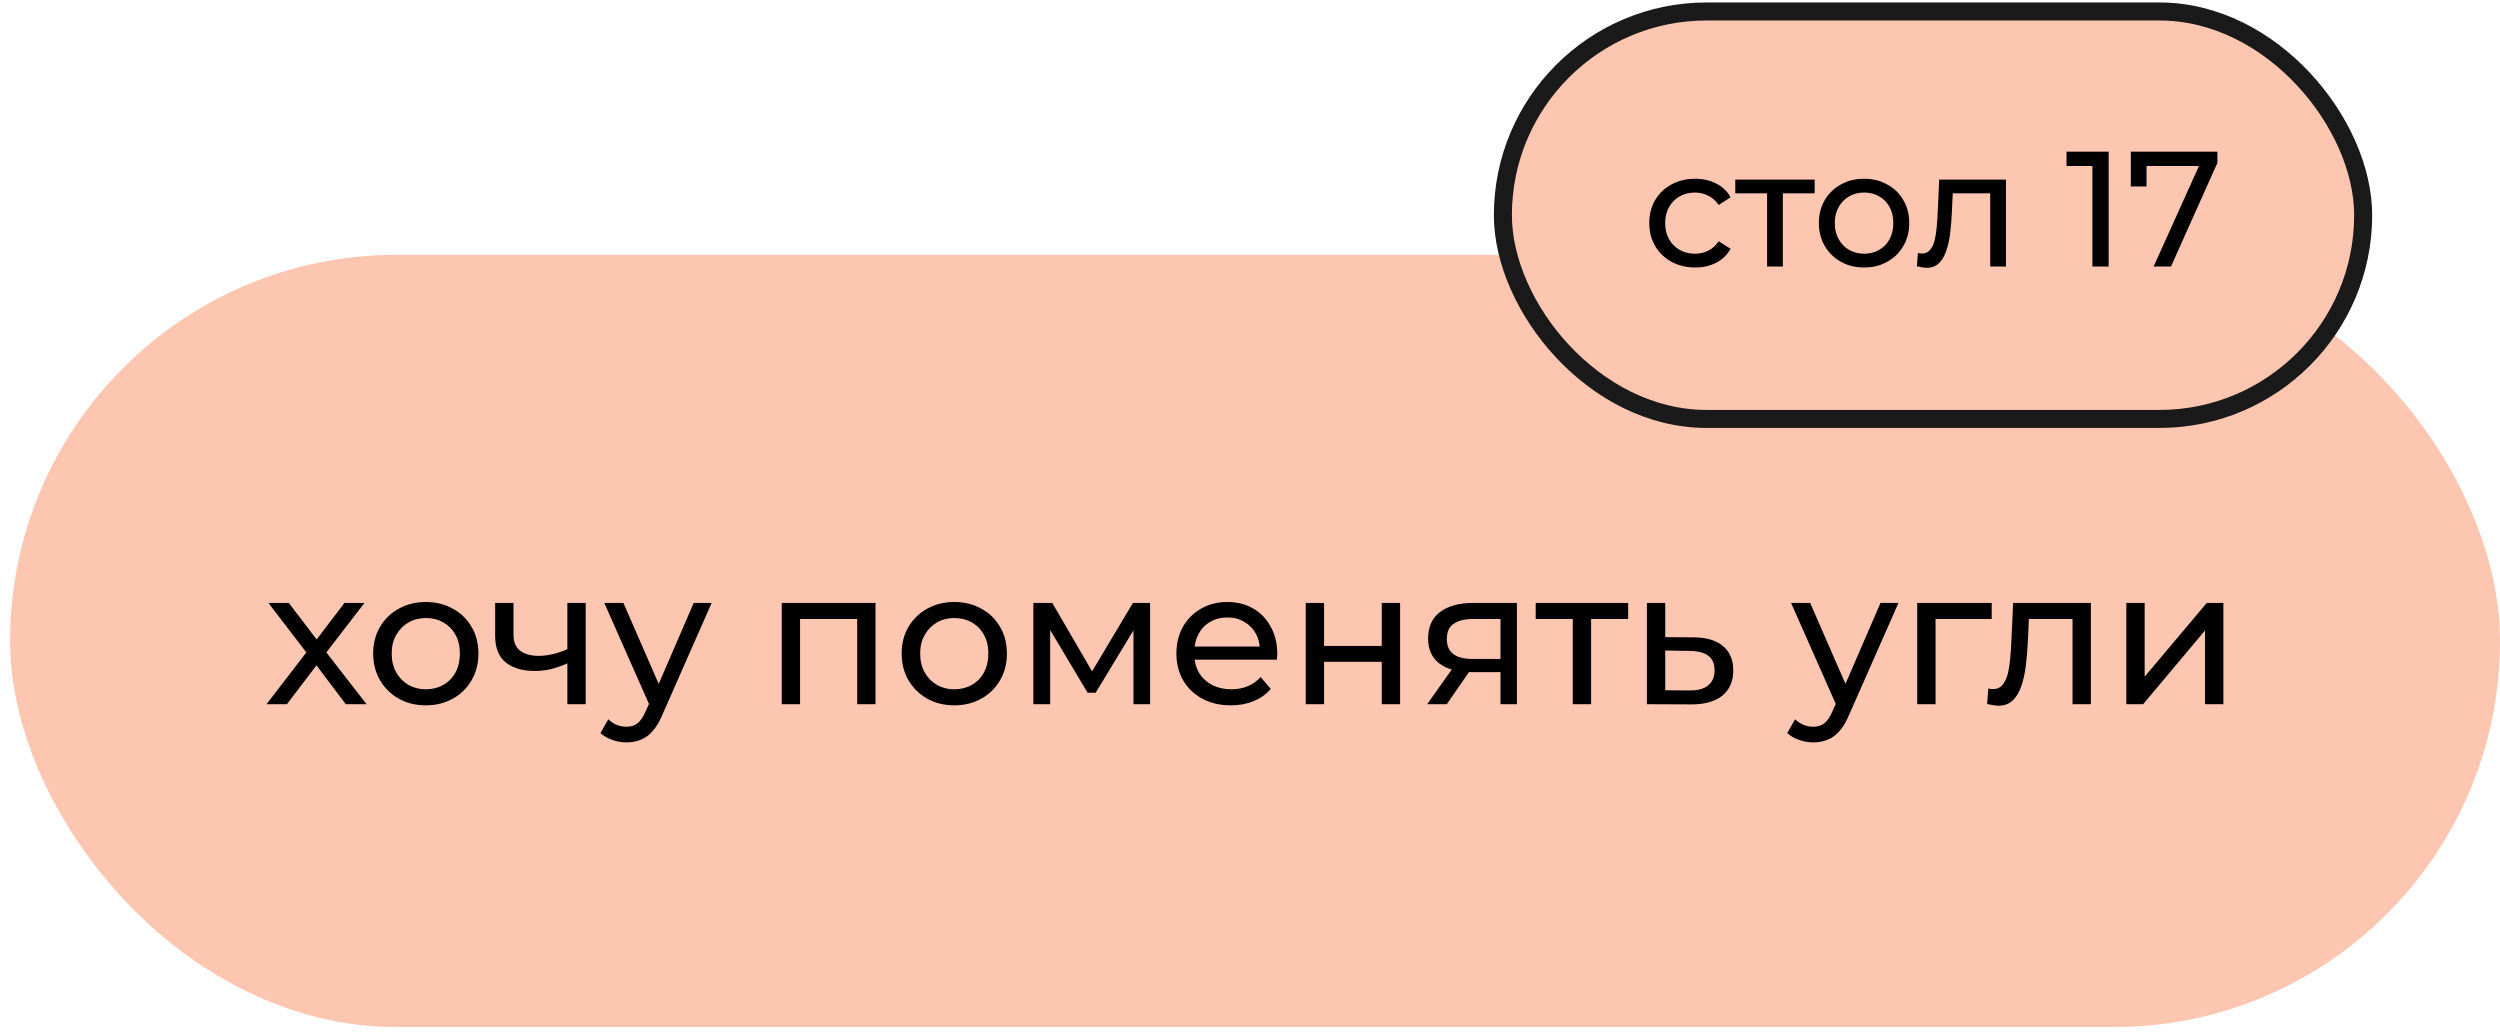
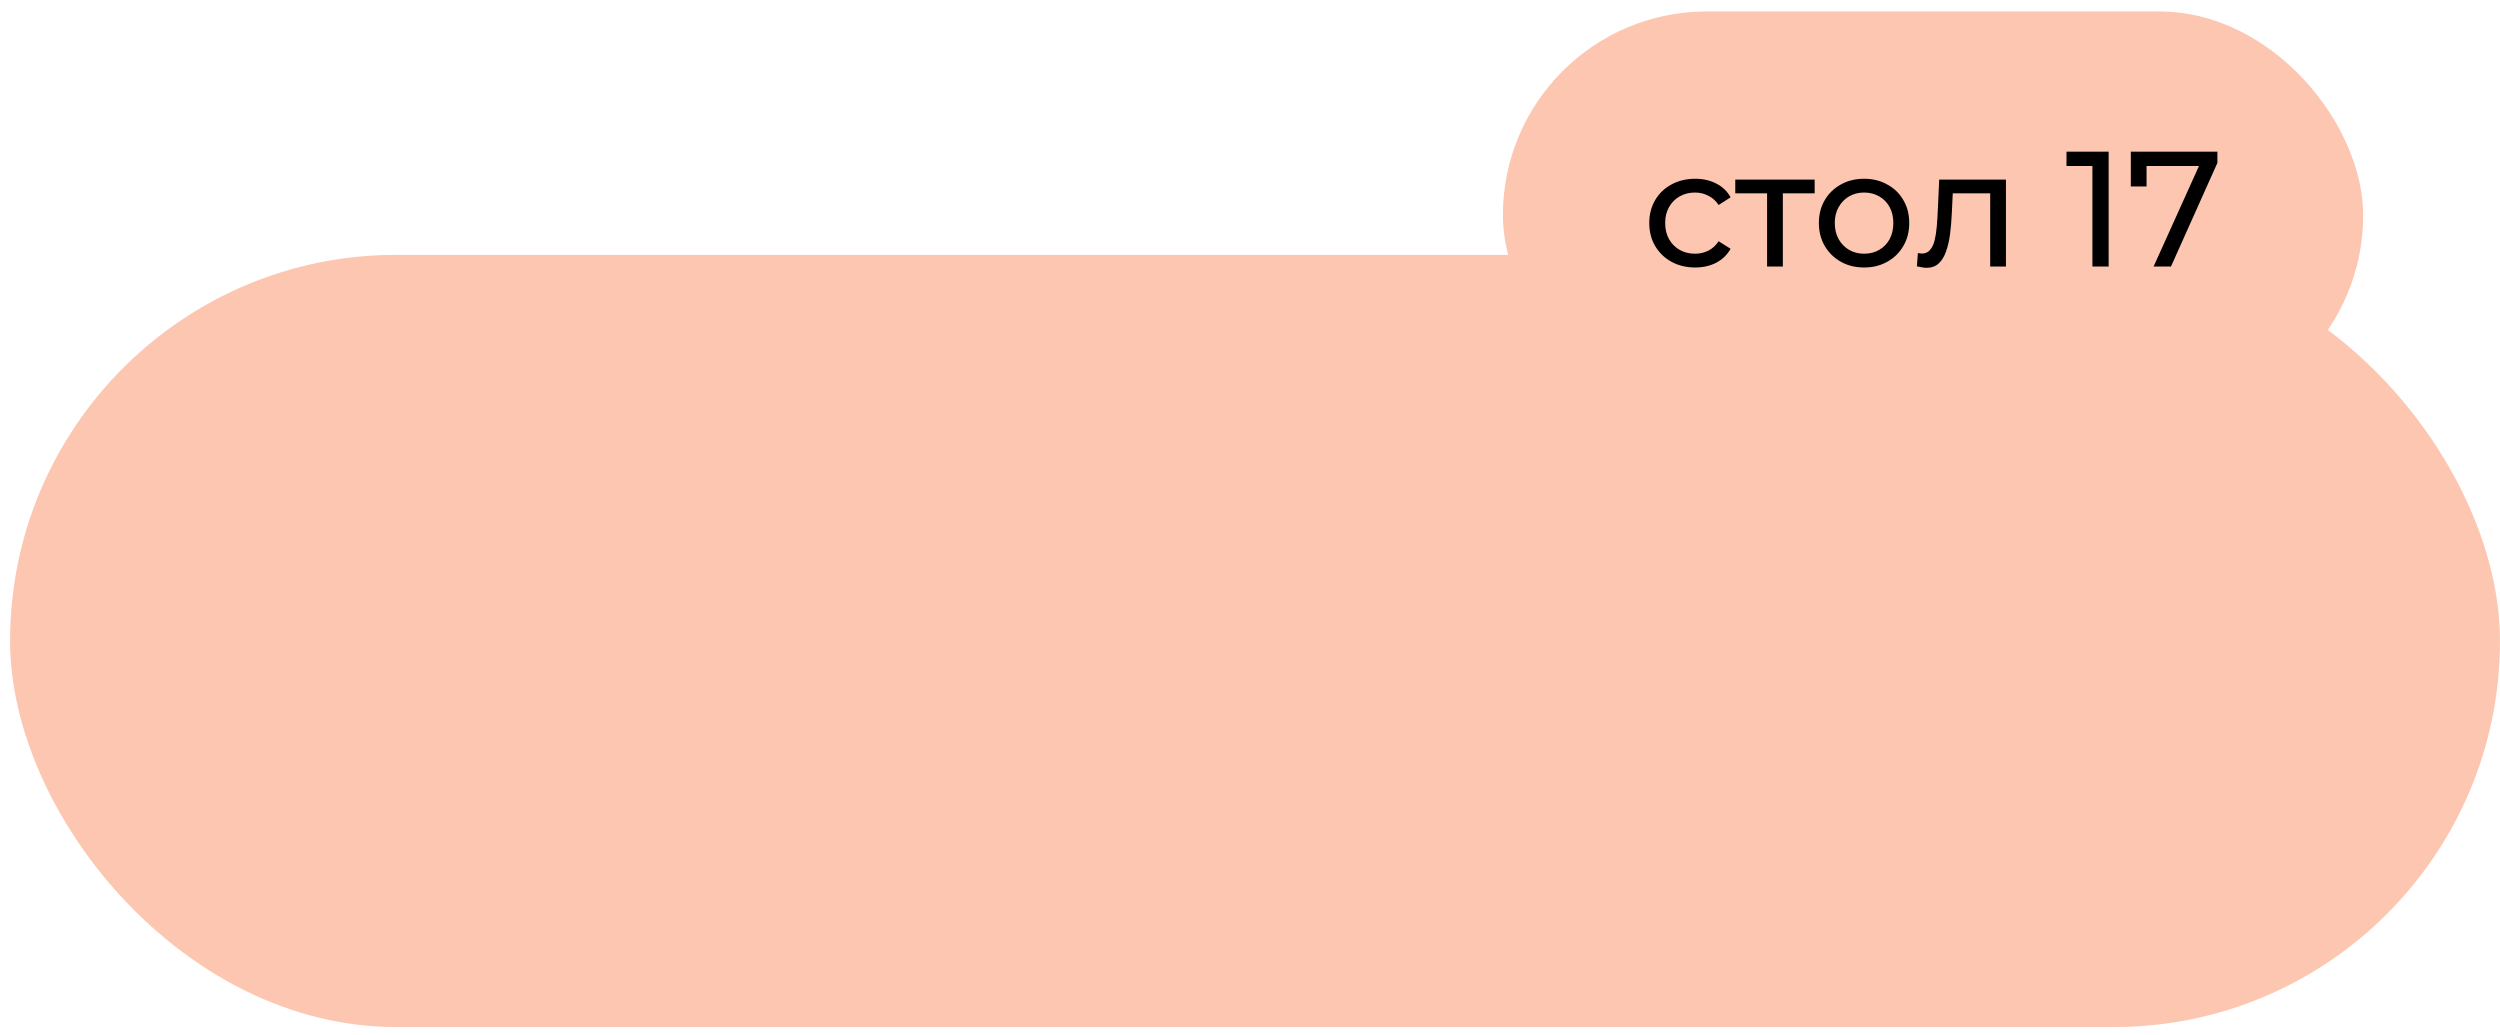
<svg xmlns="http://www.w3.org/2000/svg" width="244" height="101" viewBox="0 0 244 101" fill="none">
  <rect x="0.983" y="24.872" width="243.016" height="75.367" rx="37.684" fill="#FCC6B1" />
-   <path d="M26.01 68.73L30.26 63.211L30.242 64.124L26.196 58.848H28.191L31.286 62.913H30.521L33.616 58.848H35.574L31.472 64.162L31.491 63.211L35.779 68.73H33.747L30.484 64.404L31.211 64.516L28.004 68.73H26.01ZM41.566 68.841C40.572 68.841 39.69 68.624 38.919 68.189C38.148 67.754 37.539 67.157 37.092 66.399C36.645 65.628 36.421 64.758 36.421 63.789C36.421 62.807 36.645 61.937 37.092 61.179C37.539 60.421 38.148 59.83 38.919 59.408C39.69 58.973 40.572 58.755 41.566 58.755C42.548 58.755 43.425 58.973 44.195 59.408C44.978 59.83 45.587 60.421 46.022 61.179C46.47 61.925 46.693 62.795 46.693 63.789C46.693 64.771 46.47 65.641 46.022 66.399C45.587 67.157 44.978 67.754 44.195 68.189C43.425 68.624 42.548 68.841 41.566 68.841ZM41.566 67.275C42.2 67.275 42.766 67.132 43.263 66.847C43.773 66.561 44.17 66.157 44.456 65.635C44.742 65.1 44.885 64.485 44.885 63.789C44.885 63.081 44.742 62.471 44.456 61.962C44.17 61.44 43.773 61.036 43.263 60.75C42.766 60.464 42.2 60.321 41.566 60.321C40.933 60.321 40.367 60.464 39.87 60.75C39.373 61.036 38.975 61.44 38.677 61.962C38.378 62.471 38.229 63.081 38.229 63.789C38.229 64.485 38.378 65.1 38.677 65.635C38.975 66.157 39.373 66.561 39.87 66.847C40.367 67.132 40.933 67.275 41.566 67.275ZM55.505 64.684C54.983 64.932 54.442 65.131 53.883 65.28C53.336 65.417 52.77 65.486 52.186 65.486C50.993 65.486 50.048 65.206 49.352 64.647C48.669 64.087 48.327 63.223 48.327 62.055V58.848H50.117V61.943C50.117 62.652 50.334 63.174 50.769 63.509C51.217 63.845 51.813 64.013 52.559 64.013C53.032 64.013 53.516 63.95 54.013 63.826C54.523 63.702 55.02 63.528 55.505 63.304V64.684ZM55.374 68.73V58.848H57.164V68.73H55.374ZM61.142 72.458C60.67 72.458 60.21 72.377 59.763 72.216C59.315 72.067 58.93 71.843 58.607 71.545L59.371 70.202C59.62 70.439 59.893 70.619 60.191 70.743C60.49 70.867 60.807 70.929 61.142 70.929C61.577 70.929 61.938 70.818 62.224 70.594C62.509 70.37 62.777 69.972 63.025 69.401L63.64 68.04L63.827 67.816L67.705 58.848H69.457L64.666 69.718C64.38 70.414 64.057 70.96 63.696 71.358C63.348 71.756 62.963 72.036 62.541 72.197C62.118 72.371 61.652 72.458 61.142 72.458ZM63.491 69.046L58.98 58.848H60.844L64.684 67.648L63.491 69.046ZM76.296 68.73V58.848H85.451V68.73H83.661V59.967L84.09 60.414H77.657L78.086 59.967V68.73H76.296ZM93.146 68.841C92.151 68.841 91.269 68.624 90.498 68.189C89.728 67.754 89.119 67.157 88.671 66.399C88.224 65.628 88 64.758 88 63.789C88 62.807 88.224 61.937 88.671 61.179C89.119 60.421 89.728 59.83 90.498 59.408C91.269 58.973 92.151 58.755 93.146 58.755C94.128 58.755 95.004 58.973 95.775 59.408C96.558 59.83 97.166 60.421 97.602 61.179C98.049 61.925 98.273 62.795 98.273 63.789C98.273 64.771 98.049 65.641 97.602 66.399C97.166 67.157 96.558 67.754 95.775 68.189C95.004 68.624 94.128 68.841 93.146 68.841ZM93.146 67.275C93.78 67.275 94.345 67.132 94.842 66.847C95.352 66.561 95.75 66.157 96.035 65.635C96.321 65.1 96.464 64.485 96.464 63.789C96.464 63.081 96.321 62.471 96.035 61.962C95.75 61.44 95.352 61.036 94.842 60.75C94.345 60.464 93.78 60.321 93.146 60.321C92.512 60.321 91.946 60.464 91.449 60.75C90.952 61.036 90.554 61.44 90.256 61.962C89.958 62.471 89.809 63.081 89.809 63.789C89.809 64.485 89.958 65.1 90.256 65.635C90.554 66.157 90.952 66.561 91.449 66.847C91.946 67.132 92.512 67.275 93.146 67.275ZM100.857 68.73V58.848H102.703L106.954 66.157H106.208L110.57 58.848H112.248V68.73H110.626V60.862L110.925 61.03L106.935 67.611H106.152L102.144 60.899L102.498 60.825V68.73H100.857ZM120.132 68.841C119.075 68.841 118.143 68.624 117.335 68.189C116.54 67.754 115.918 67.157 115.471 66.399C115.036 65.641 114.818 64.771 114.818 63.789C114.818 62.807 115.03 61.937 115.452 61.179C115.887 60.421 116.478 59.83 117.223 59.408C117.982 58.973 118.833 58.755 119.778 58.755C120.735 58.755 121.58 58.967 122.313 59.389C123.046 59.812 123.618 60.408 124.028 61.179C124.451 61.937 124.662 62.826 124.662 63.845C124.662 63.919 124.656 64.007 124.644 64.106C124.644 64.205 124.637 64.299 124.625 64.385H116.217V63.099H123.693L122.966 63.547C122.978 62.913 122.848 62.347 122.574 61.85C122.301 61.353 121.922 60.968 121.437 60.694C120.965 60.408 120.412 60.265 119.778 60.265C119.156 60.265 118.603 60.408 118.118 60.694C117.634 60.968 117.255 61.359 116.981 61.869C116.708 62.366 116.571 62.938 116.571 63.584V63.882C116.571 64.541 116.72 65.131 117.018 65.653C117.329 66.163 117.758 66.561 118.305 66.847C118.852 67.132 119.479 67.275 120.188 67.275C120.772 67.275 121.3 67.176 121.772 66.977C122.257 66.778 122.68 66.48 123.04 66.082L124.028 67.238C123.581 67.76 123.022 68.158 122.35 68.431C121.692 68.705 120.952 68.841 120.132 68.841ZM127.439 68.73V58.848H129.229V63.043H134.859V58.848H136.649V68.73H134.859V64.591H129.229V68.73H127.439ZM146.449 68.73V65.262L146.729 65.597H143.578C142.26 65.597 141.229 65.318 140.483 64.758C139.75 64.199 139.383 63.385 139.383 62.316C139.383 61.173 139.775 60.309 140.558 59.725C141.353 59.141 142.41 58.848 143.727 58.848H148.052V68.73H146.449ZM139.29 68.73L141.975 64.945H143.82L141.21 68.73H139.29ZM146.449 64.703V59.911L146.729 60.414H143.783C142.963 60.414 142.329 60.57 141.881 60.881C141.434 61.179 141.21 61.676 141.21 62.372C141.21 63.665 142.043 64.311 143.708 64.311H146.729L146.449 64.703ZM153.502 68.73V59.948L153.949 60.414H149.885V58.848H158.909V60.414H154.863L155.292 59.948V68.73H153.502ZM165.306 62.204C166.562 62.217 167.519 62.502 168.177 63.062C168.836 63.621 169.166 64.41 169.166 65.43C169.166 66.499 168.805 67.325 168.084 67.909C167.363 68.481 166.344 68.761 165.027 68.748L160.739 68.73V58.848H162.528V62.186L165.306 62.204ZM164.878 67.387C165.685 67.4 166.294 67.238 166.705 66.902C167.127 66.567 167.339 66.07 167.339 65.411C167.339 64.765 167.133 64.292 166.723 63.994C166.313 63.696 165.698 63.54 164.878 63.528L162.528 63.491V67.368L164.878 67.387ZM176.973 72.458C176.5 72.458 176.04 72.377 175.593 72.216C175.145 72.067 174.76 71.843 174.437 71.545L175.201 70.202C175.45 70.439 175.723 70.619 176.022 70.743C176.32 70.867 176.637 70.929 176.973 70.929C177.408 70.929 177.768 70.818 178.054 70.594C178.34 70.37 178.607 69.972 178.856 69.401L179.471 68.04L179.657 67.816L183.535 58.848L185.288 58.848L180.496 69.718C180.21 70.414 179.887 70.96 179.527 71.358C179.179 71.756 178.793 72.036 178.371 72.197C177.948 72.371 177.482 72.458 176.973 72.458ZM179.322 69.046L174.81 58.848H176.674L180.515 67.648L179.322 69.046ZM187.12 68.73V58.848H194.391V60.414H188.481L188.91 60.004V68.73H187.12ZM193.945 68.711L194.057 67.201C194.144 67.213 194.225 67.226 194.3 67.238C194.374 67.25 194.443 67.257 194.505 67.257C194.903 67.257 195.213 67.12 195.437 66.847C195.673 66.573 195.847 66.213 195.959 65.765C196.071 65.305 196.152 64.79 196.201 64.218C196.251 63.646 196.288 63.074 196.313 62.502L196.481 58.848H204.069V68.73H202.279V59.892L202.708 60.414H197.637L198.047 59.874L197.917 62.614C197.879 63.484 197.811 64.299 197.711 65.057C197.612 65.815 197.457 66.48 197.245 67.052C197.047 67.623 196.767 68.071 196.406 68.394C196.058 68.717 195.605 68.879 195.045 68.879C194.884 68.879 194.71 68.86 194.523 68.823C194.349 68.798 194.157 68.761 193.945 68.711ZM207.53 68.73V58.848H209.319V66.045L215.379 58.848H217.001V68.73H215.211V61.533L209.17 68.73H207.53Z" fill="black" />
  <rect x="146.682" y="1.12" width="83.963" height="39.768" rx="19.884" fill="#FCC6B1" />
-   <rect x="146.682" y="1.12" width="83.963" height="39.768" rx="19.884" stroke="#1B1A1A" stroke-width="1.759" />
  <path d="M165.45 26.107C164.585 26.107 163.812 25.92 163.129 25.547C162.457 25.173 161.928 24.661 161.544 24.01C161.16 23.359 160.968 22.612 160.968 21.769C160.968 20.926 161.16 20.179 161.544 19.528C161.928 18.877 162.457 18.37 163.129 18.008C163.812 17.634 164.585 17.447 165.45 17.447C166.218 17.447 166.901 17.602 167.499 17.912C168.107 18.21 168.576 18.659 168.907 19.256L167.739 20.008C167.461 19.592 167.12 19.288 166.714 19.096C166.32 18.893 165.893 18.792 165.434 18.792C164.879 18.792 164.383 18.915 163.945 19.16C163.508 19.405 163.161 19.752 162.905 20.2C162.649 20.638 162.521 21.161 162.521 21.769C162.521 22.377 162.649 22.906 162.905 23.354C163.161 23.802 163.508 24.149 163.945 24.394C164.383 24.64 164.879 24.762 165.434 24.762C165.893 24.762 166.32 24.666 166.714 24.474C167.12 24.271 167.461 23.962 167.739 23.546L168.907 24.282C168.576 24.869 168.107 25.323 167.499 25.643C166.901 25.952 166.218 26.107 165.45 26.107ZM172.468 26.011V18.472L172.852 18.872H169.363V17.527H177.11V18.872H173.636L174.005 18.472V26.011H172.468ZM181.94 26.107C181.086 26.107 180.328 25.92 179.667 25.547C179.005 25.173 178.482 24.661 178.098 24.01C177.714 23.348 177.522 22.601 177.522 21.769C177.522 20.926 177.714 20.179 178.098 19.528C178.482 18.877 179.005 18.37 179.667 18.008C180.328 17.634 181.086 17.447 181.94 17.447C182.783 17.447 183.535 17.634 184.197 18.008C184.869 18.37 185.392 18.877 185.765 19.528C186.149 20.168 186.341 20.915 186.341 21.769C186.341 22.612 186.149 23.359 185.765 24.01C185.392 24.661 184.869 25.173 184.197 25.547C183.535 25.92 182.783 26.107 181.94 26.107ZM181.94 24.762C182.484 24.762 182.969 24.64 183.396 24.394C183.834 24.149 184.175 23.802 184.421 23.354C184.666 22.895 184.789 22.367 184.789 21.769C184.789 21.161 184.666 20.638 184.421 20.2C184.175 19.752 183.834 19.405 183.396 19.16C182.969 18.915 182.484 18.792 181.94 18.792C181.395 18.792 180.91 18.915 180.483 19.16C180.056 19.405 179.715 19.752 179.459 20.2C179.202 20.638 179.074 21.161 179.074 21.769C179.074 22.367 179.202 22.895 179.459 23.354C179.715 23.802 180.056 24.149 180.483 24.394C180.91 24.64 181.395 24.762 181.94 24.762ZM187.089 25.995L187.185 24.698C187.26 24.709 187.329 24.72 187.393 24.73C187.457 24.741 187.516 24.746 187.569 24.746C187.911 24.746 188.178 24.629 188.37 24.394C188.573 24.159 188.722 23.85 188.818 23.466C188.914 23.071 188.983 22.628 189.026 22.137C189.069 21.646 189.101 21.155 189.122 20.665L189.266 17.527H195.781V26.011H194.244V18.424L194.612 18.872H190.259L190.611 18.408L190.499 20.761C190.467 21.508 190.408 22.207 190.323 22.858C190.237 23.509 190.104 24.079 189.922 24.57C189.752 25.061 189.512 25.445 189.202 25.723C188.903 26 188.514 26.139 188.034 26.139C187.895 26.139 187.745 26.123 187.585 26.091C187.436 26.07 187.271 26.038 187.089 25.995ZM204.219 26.011V15.447L204.908 16.199H201.69V14.806H205.804V26.011H204.219ZM210.192 26.011L214.946 15.479L215.362 16.199H208.703L209.503 15.415V18.2H207.967V14.806L216.418 14.806V15.895L211.888 26.011H210.192Z" fill="black" />
</svg>